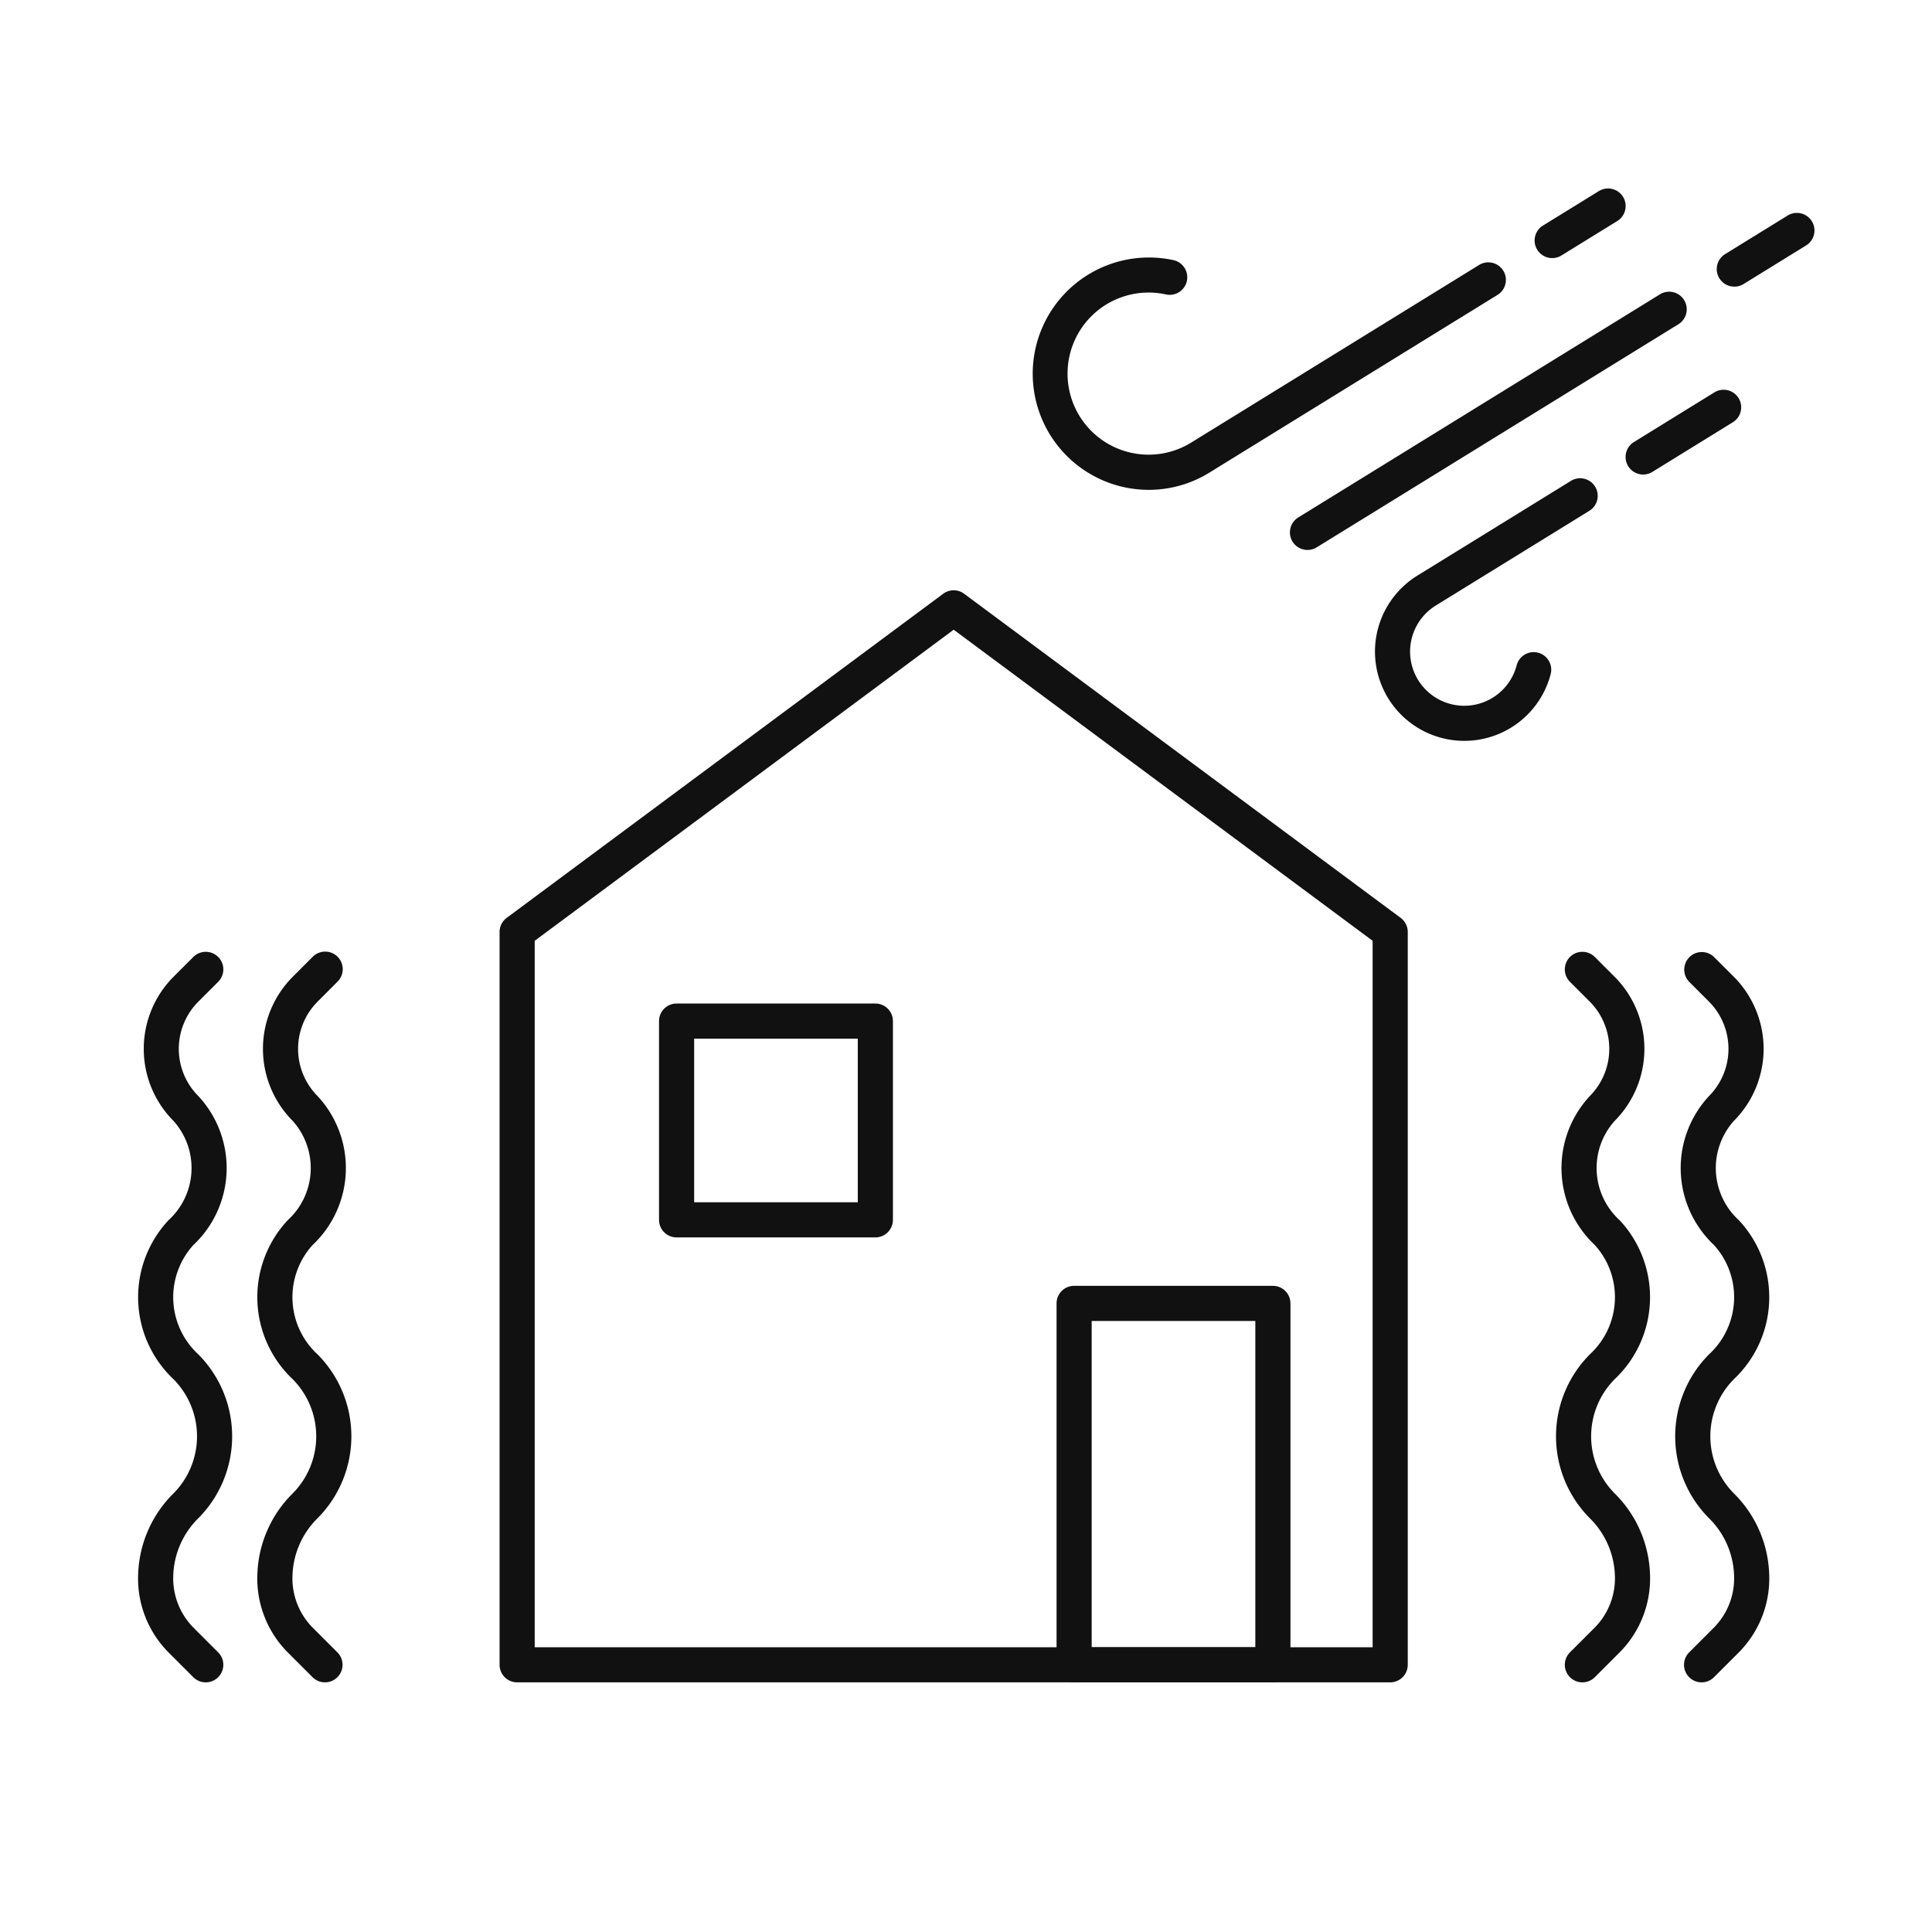
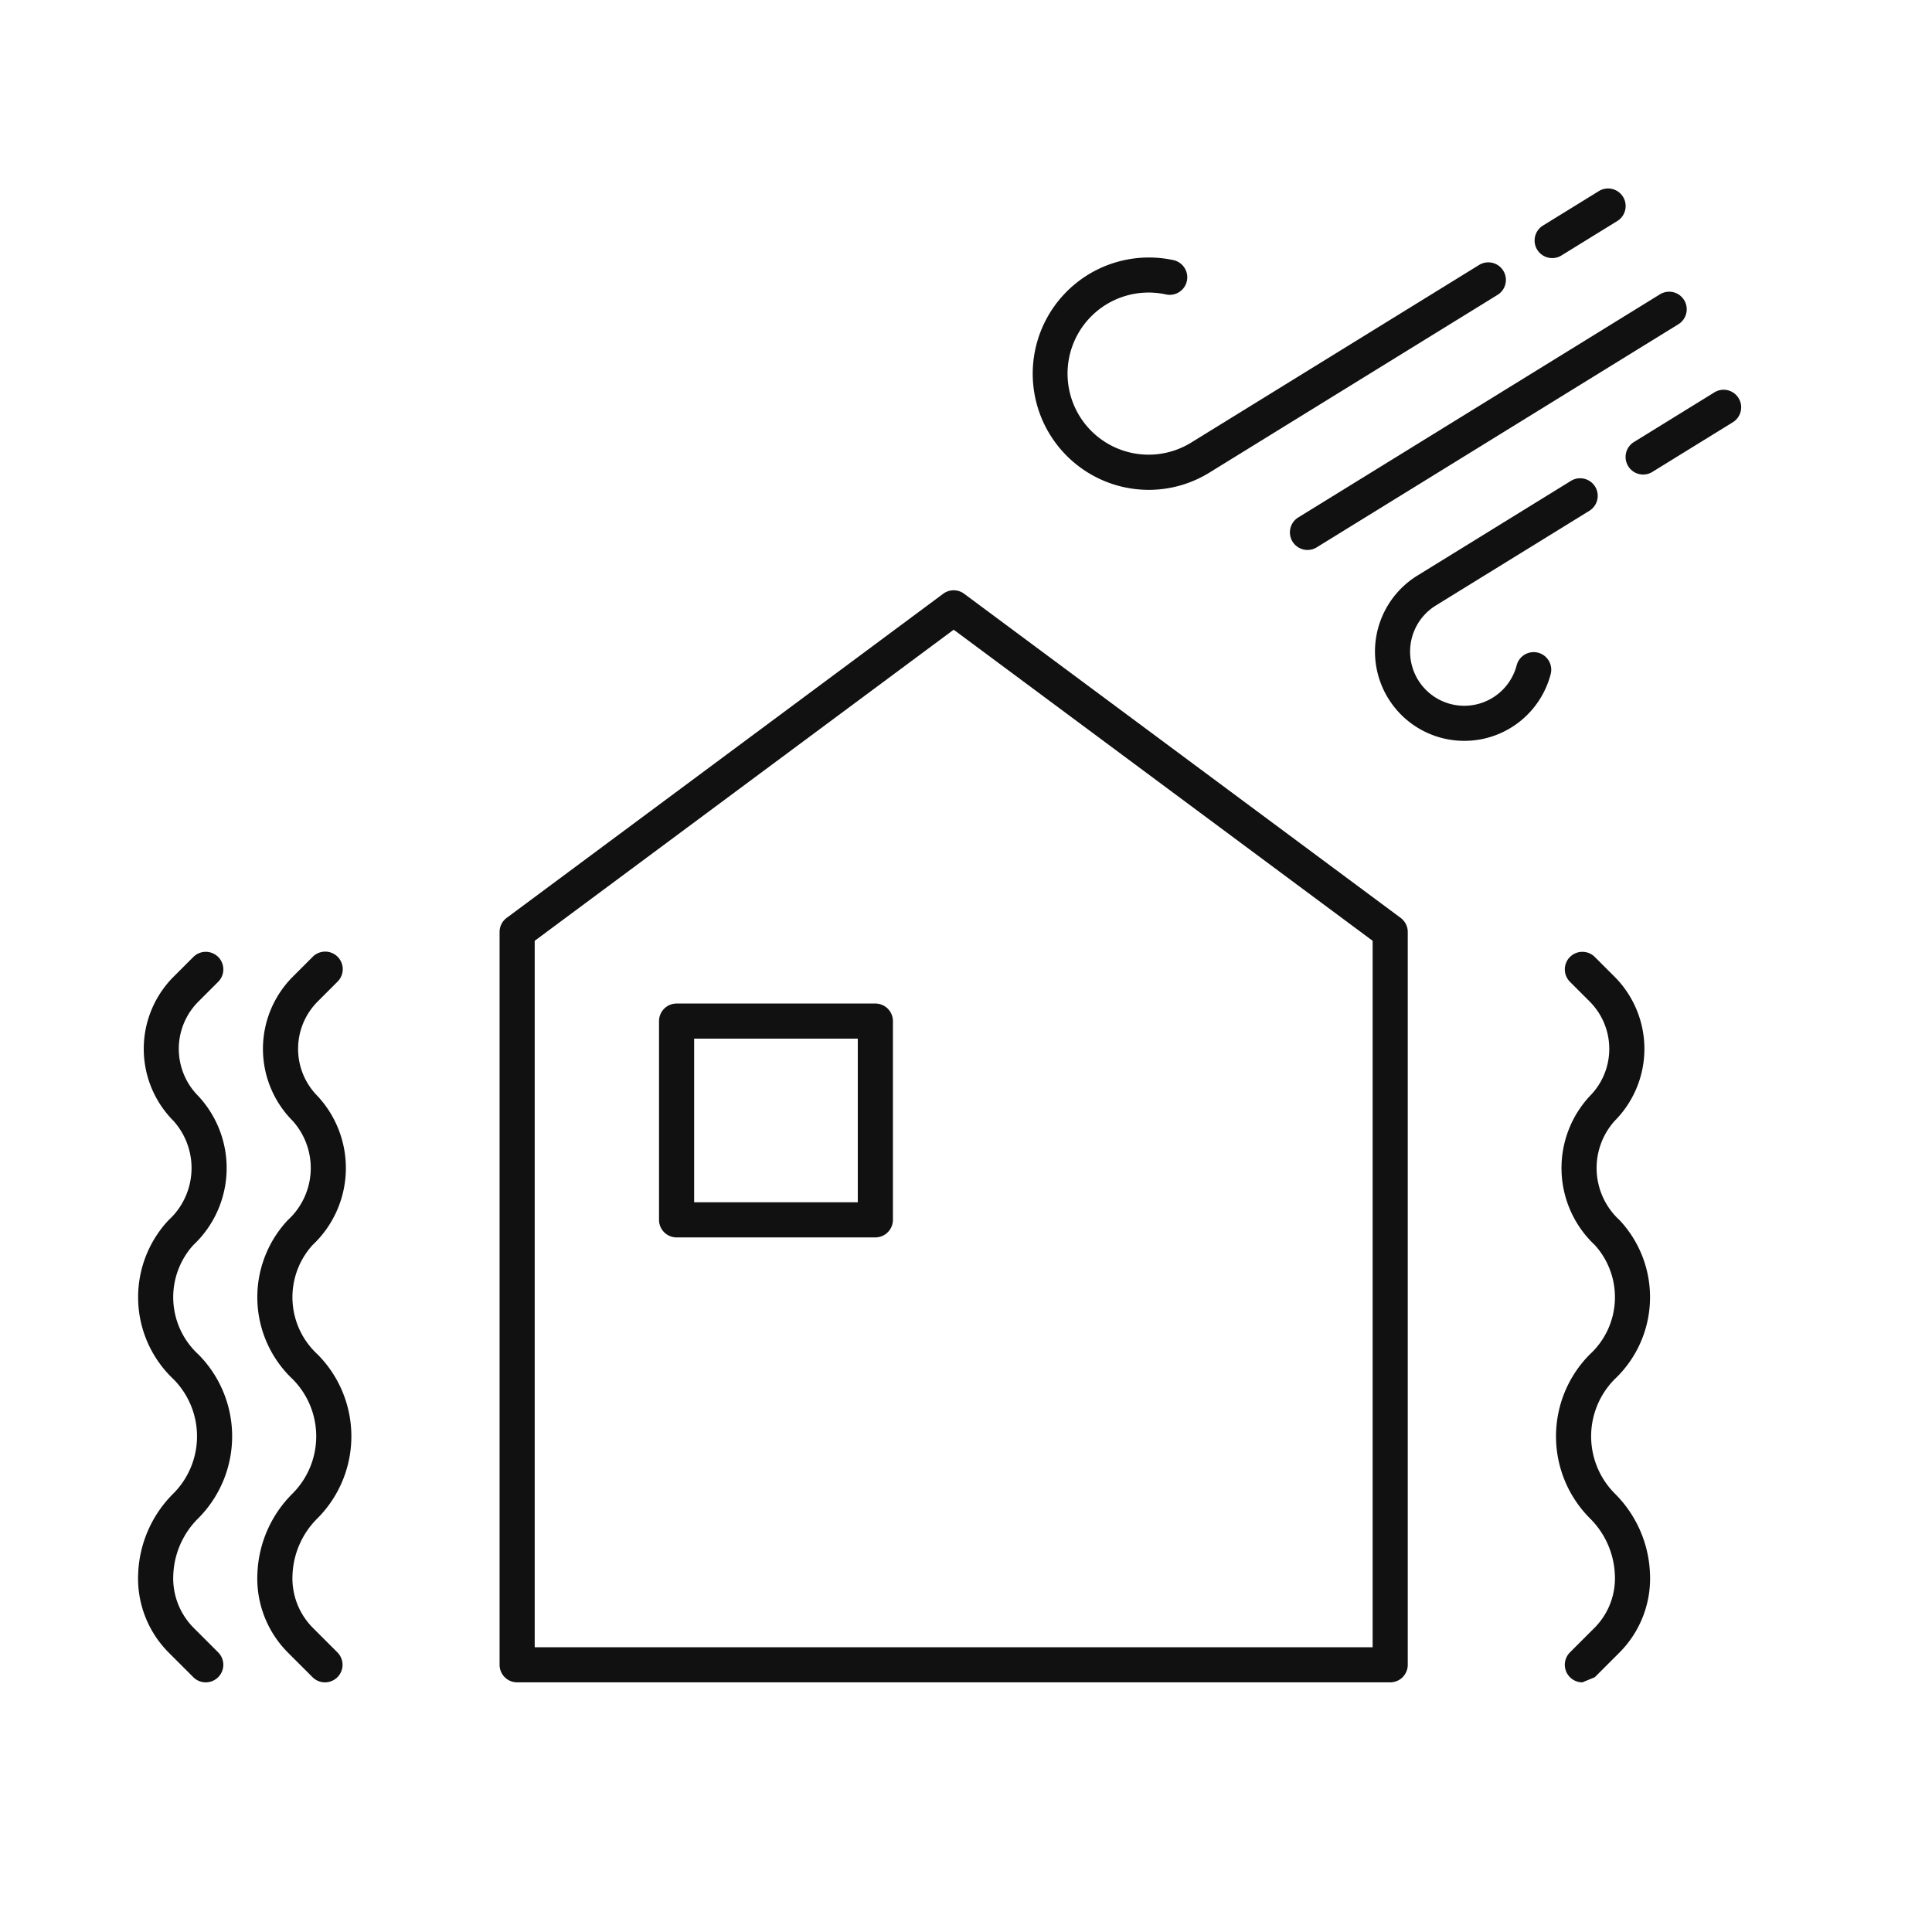
<svg xmlns="http://www.w3.org/2000/svg" id="icon" viewBox="0 0 110 110">
  <defs>
    <style>.cls-1{fill:#111;}</style>
  </defs>
  <path class="cls-1" d="M79.152,95.786h-49.708a1.0 1,0,0,1-1-1V53.063a1,1,0,0,1,.404-.803l24.854-18.454a.998.998,0,0,1,1.192,0l24.854,18.454a1,1,0,0,1,.404.803V94.786A1.0 1,0,0,1,79.152,95.786Zm-48.708-2h47.708V53.565l-23.854-17.712-23.854,17.712Z" />
-   <path class="cls-1" d="M96.881,95.786a1.0 1,0,0,1-.707-1.707l1.413-1.414a3.991,3.991,0,0,0,1.142-3.016,4.784,4.784,0,0,0-1.424-3.206,6.614,6.614,0,0,1,0-9.332,4.419,4.419,0,0,0,.283-6.223,6.016,6.016,0,0,1-.283-8.484,3.814,3.814,0,0,0,0-5.373l-1.13-1.13a1.0 1,0,0,1,1.412-1.416l1.133,1.132a5.813,5.813,0,0,1-0,8.201,4.019,4.019,0,0,0,.283,5.656,6.417,6.417,0,0,1-.283,9.051,4.615,4.615,0,0,0,0,6.504,6.776,6.776,0,0,1,2.008,4.547,5.971,5.971,0,0,1-1.726,4.503l-1.415,1.414A.995.995,0,0,1,96.881,95.786Z" />
-   <path class="cls-1" d="M90.094,95.786a1,1,0,0,1-.707-1.707l1.414-1.414a3.995,3.995,0,0,0,1.142-3.016,4.787,4.787,0,0,0-1.424-3.206,6.614,6.614,0,0,1,0-9.332,4.419,4.419,0,0,0,.283-6.223,6.016,6.016,0,0,1-.284-8.484,3.813,3.813,0,0,0,0-5.373L89.388,55.901a1,1,0,0,1,1.413-1.416l1.132,1.132a5.813,5.813,0,0,1-0,8.201,4.019,4.019,0,0,0,.283,5.656,6.417,6.417,0,0,1-.283,9.051,4.615,4.615,0,0,0,0,6.504,6.779,6.779,0,0,1,2.009,4.547,5.971,5.971,0,0,1-1.726,4.503l-1.414,1.414A.997.997,0,0,1,90.094,95.786Z" />
+   <path class="cls-1" d="M90.094,95.786a1,1,0,0,1-.707-1.707l1.414-1.414a3.995,3.995,0,0,0,1.142-3.016,4.787,4.787,0,0,0-1.424-3.206,6.614,6.614,0,0,1,0-9.332,4.419,4.419,0,0,0,.283-6.223,6.016,6.016,0,0,1-.284-8.484,3.813,3.813,0,0,0,0-5.373L89.388,55.901a1,1,0,0,1,1.413-1.416l1.132,1.132a5.813,5.813,0,0,1-0,8.201,4.019,4.019,0,0,0,.283,5.656,6.417,6.417,0,0,1-.283,9.051,4.615,4.615,0,0,0,0,6.504,6.779,6.779,0,0,1,2.009,4.547,5.971,5.971,0,0,1-1.726,4.503l-1.414,1.414Z" />
  <path class="cls-1" d="M11.715,95.786a.995.995,0,0,1-.707-.293l-1.415-1.414a5.973,5.973,0,0,1-1.725-4.503A6.779,6.779,0,0,1,9.877,85.029a4.615,4.615,0,0,0,0-6.504,6.417,6.417,0,0,1-.283-9.051A4.019,4.019,0,0,0,9.877,63.818a5.814,5.814,0,0,1,0-8.201l1.132-1.132a1,1,0,0,1,1.413,1.416L11.291,57.031a3.803,3.803,0,0,0,0,5.373,6.016,6.016,0,0,1-.283,8.484,4.42,4.42,0,0,0,.283,6.223,6.614,6.614,0,0,1,0,9.332,4.786,4.786,0,0,0-1.424,3.206,3.996,3.996,0,0,0,1.141,3.016l1.414,1.414a1.0 1,0,0,1-.707,1.707Z" />
  <path class="cls-1" d="M18.503,95.786a.995.995,0,0,1-.707-.293l-1.415-1.414a5.973,5.973,0,0,1-1.725-4.503,6.776,6.776,0,0,1,2.008-4.547,4.615,4.615,0,0,0,0-6.504,6.417,6.417,0,0,1-.283-9.051,4.019,4.019,0,0,0,.283-5.656,5.813,5.813,0,0,1,0-8.201l1.132-1.132a1.0 1,0,1,1,1.412,1.416L18.079,57.031a3.813,3.813,0,0,0-0,5.373,6.016,6.016,0,0,1-.283,8.484,4.419,4.419,0,0,0,.283,6.223,6.614,6.614,0,0,1,0,9.332,4.784,4.784,0,0,0-1.424,3.206,3.992,3.992,0,0,0,1.141,3.016l1.414,1.414a1.0 1,0,0,1-.707,1.707Z" />
  <path class="cls-1" d="M88.377,14.694a1,1,0,0,1-.526-1.852l3.181-1.962A1,1,0,0,1,92.082,12.584L88.901,14.546A.997.997,0,0,1,88.377,14.694Z" />
  <path class="cls-1" d="M65.409,27.89a6.656,6.656,0,0,1-1.538-.181A6.615,6.615,0,0,1,66.775,14.803a1.0 1,0,1,1-.417,1.955,4.615,4.615,0,1,0,1.461,8.442L84.214,15.086a1,1,0,0,1,1.05,1.703l-16.395,10.113A6.57,6.57,0,0,1,65.409,27.89Z" />
  <path class="cls-1" d="M93.555,27.018A1.0 1,0,0,1,93.029,25.167L97.583,22.357a1.0 1,0,1,1,1.05,1.701L94.079,26.868A.989.989,0,0,1,93.555,27.018Z" />
  <path class="cls-1" d="M83.378,42.181a5.083,5.083,0,0,1-2.678-9.409L89.442,27.379a1,1,0,0,1,1.05,1.703l-8.741,5.392A3.084,3.084,0,1,0,86.353,37.878a1,1,0,1,1,1.936.504,5.08,5.08,0,0,1-4.911,3.799Z" />
-   <path class="cls-1" d="M98.747,16.32a1,1,0,0,1-.526-1.852l3.562-2.197a1,1,0,0,1,1.05,1.703L99.271,16.172A.997.997,0,0,1,98.747,16.32Z" />
  <path class="cls-1" d="M74.445,31.312A1,1,0,0,1,73.919,29.46L94.51,16.758a1,1,0,0,1,1.05,1.703L74.969,31.163A.997.997,0,0,1,74.445,31.312Z" />
  <path class="cls-1" d="M49.839,70.453H38.522a1.0 1,0,0,1-1-1V58.137a1.0 1,0,0,1,1-1h11.317a1.0 1,0,0,1,1,1v11.316A1.0 1,0,0,1,49.839,70.453Zm-10.317-2h9.317v-9.316H39.522Z" />
-   <path class="cls-1" d="M72.473,95.786H61.156a1.0 1,0,0,1-1-1V74.21a1.0 1,0,0,1,1-1H72.473a1.0 1,0,0,1,1,1V94.786A1.0 1,0,0,1,72.473,95.786Zm-10.317-2h9.317V75.21H62.156Z" />
</svg>